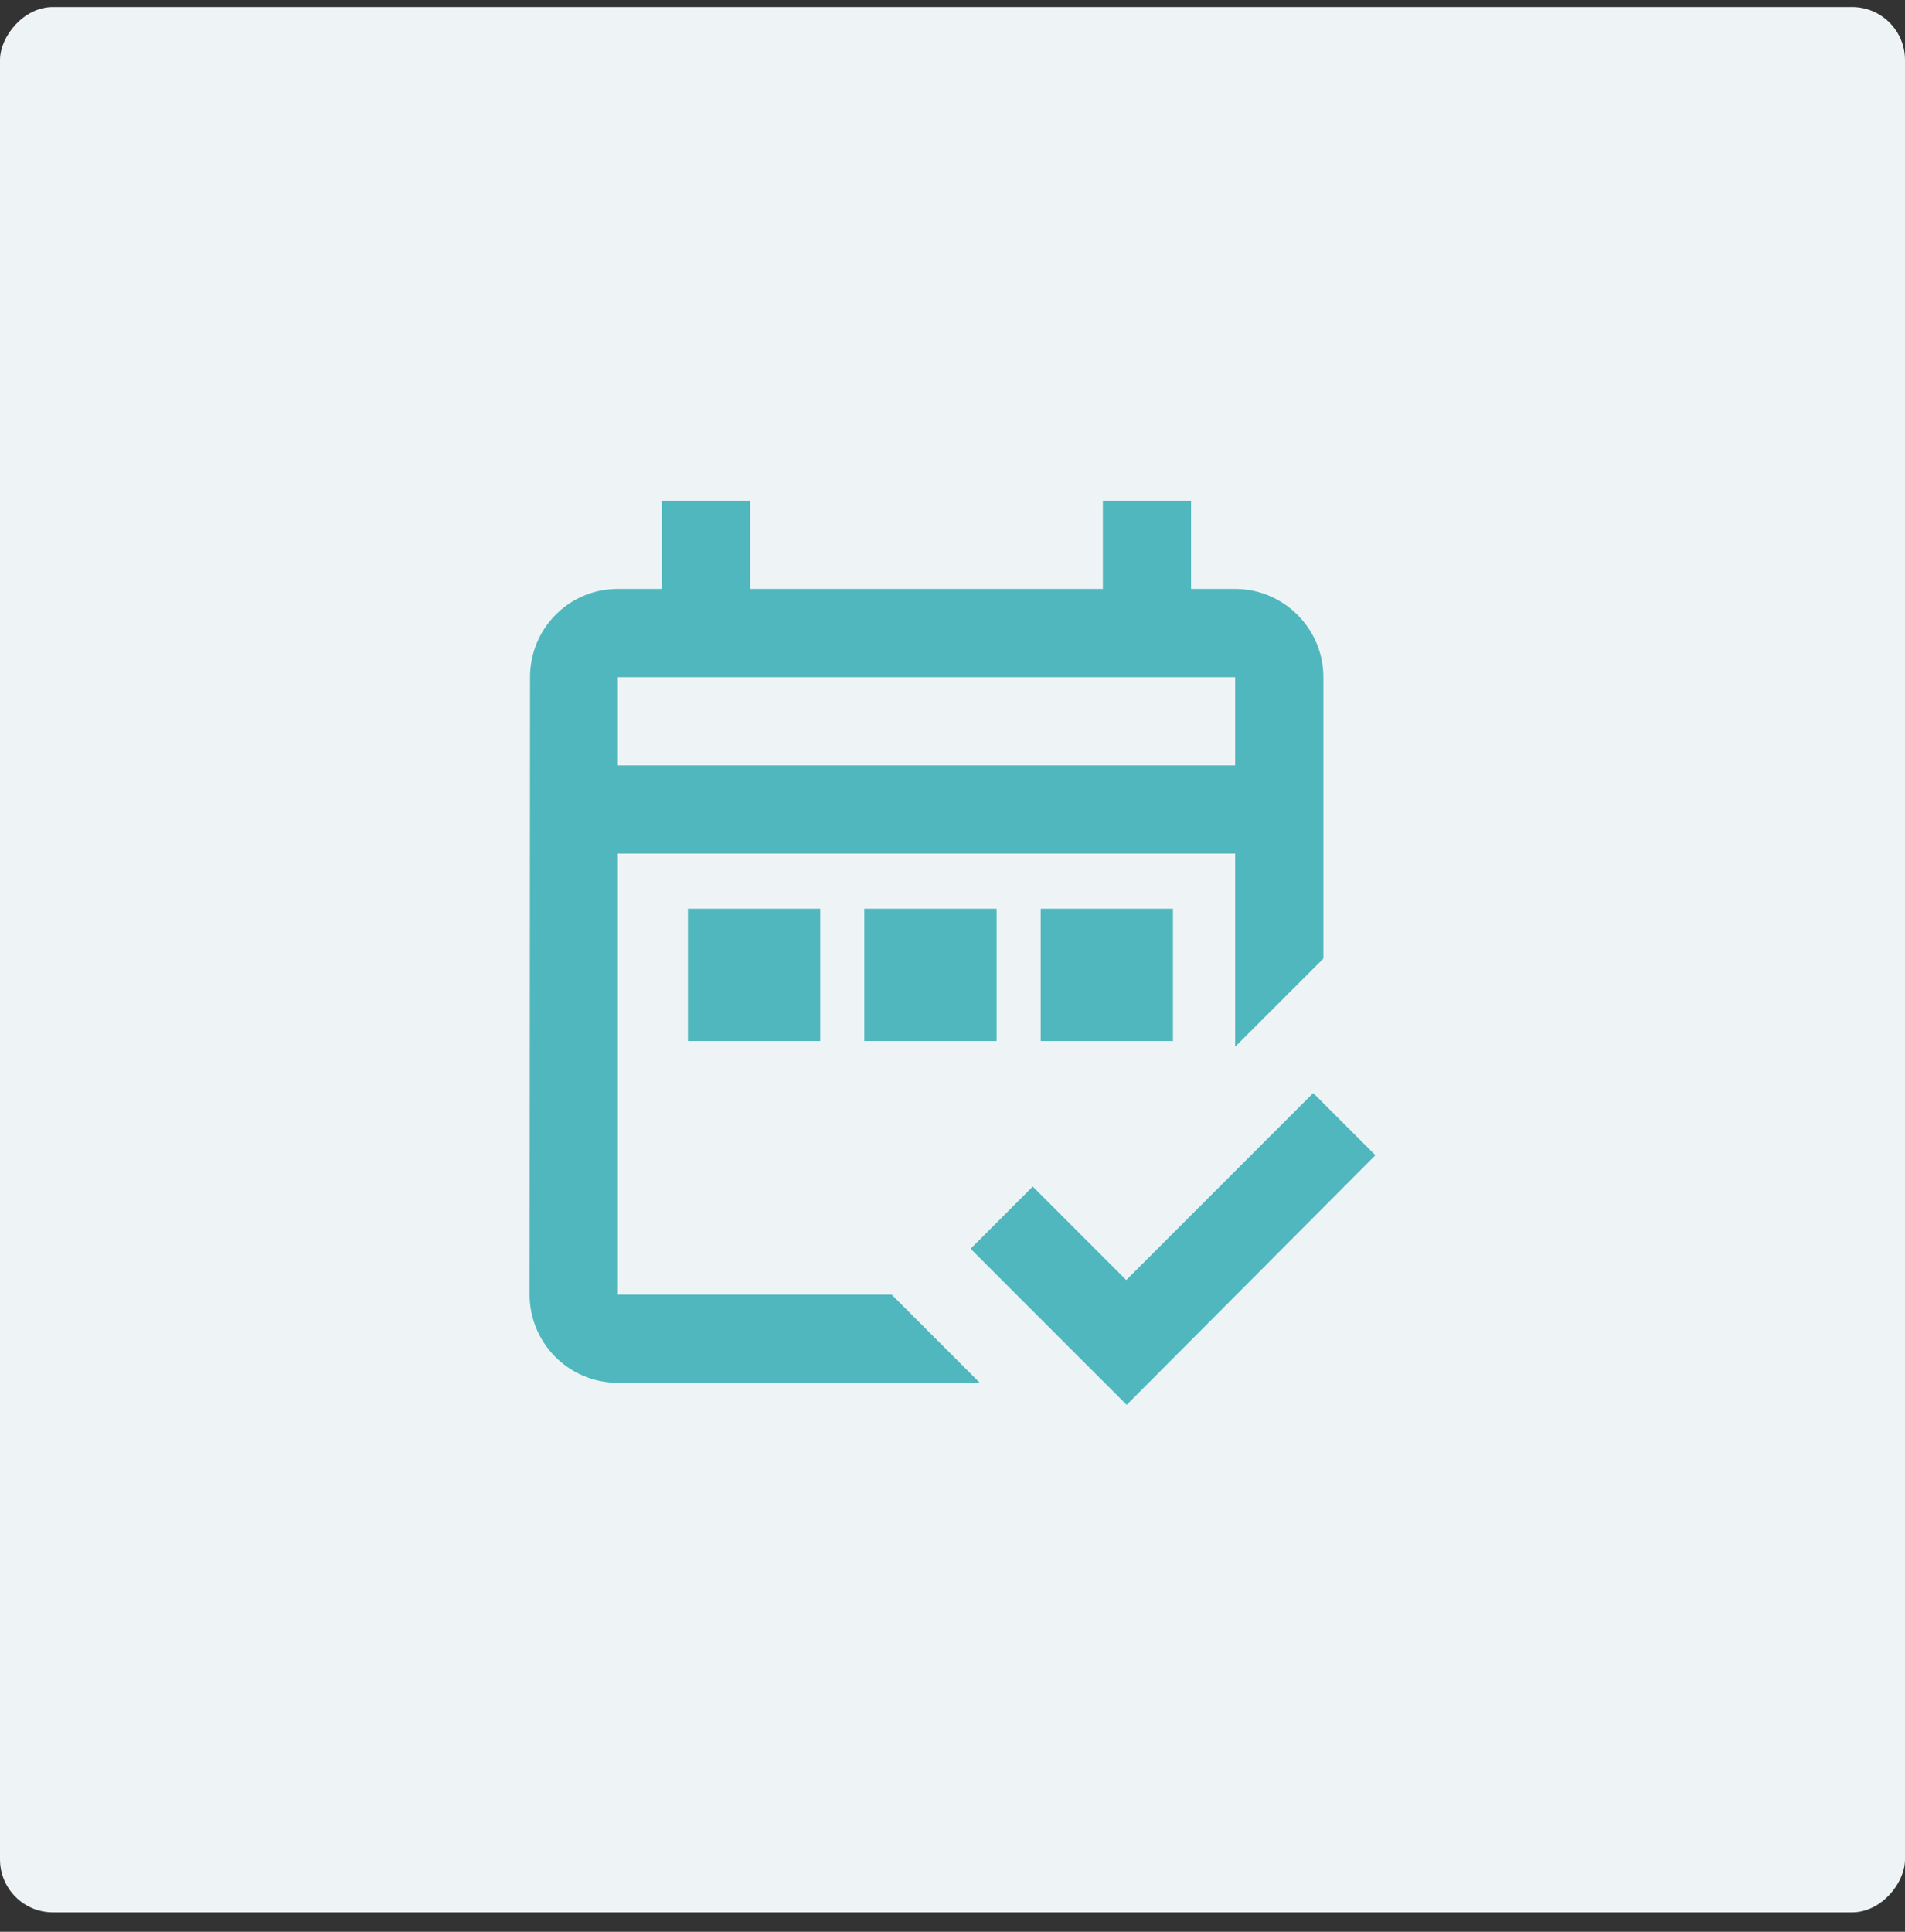
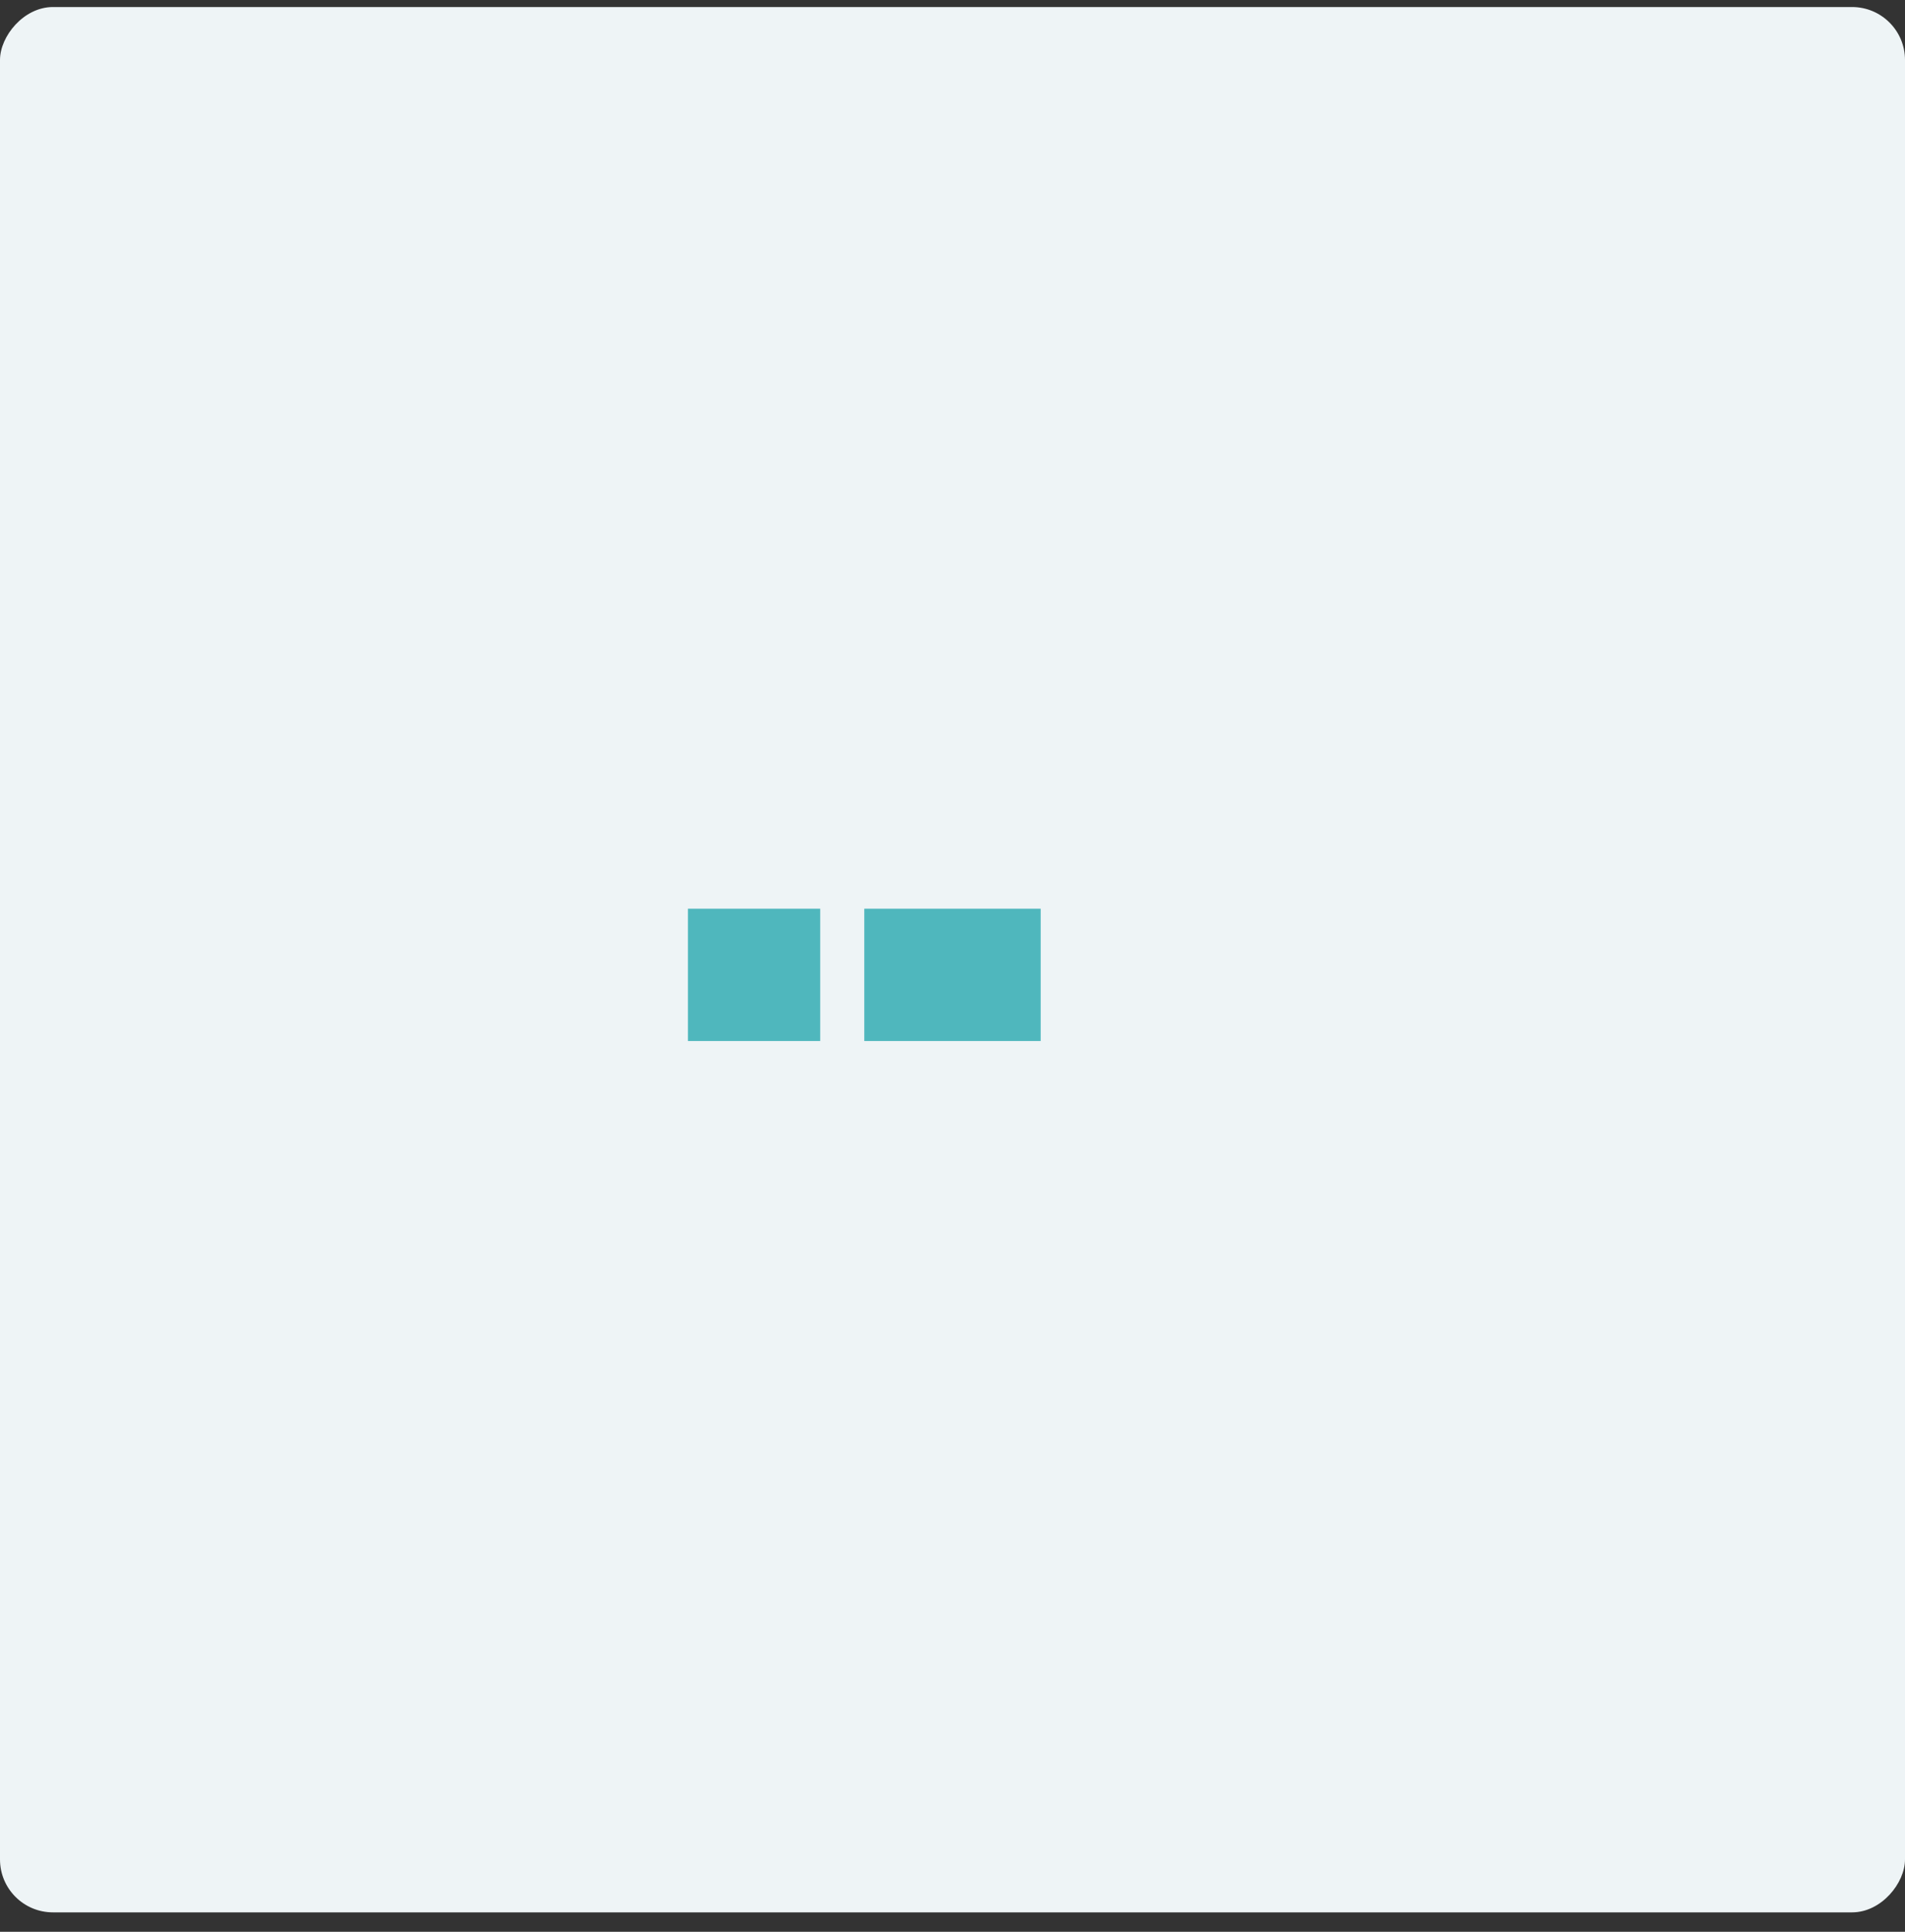
<svg xmlns="http://www.w3.org/2000/svg" width="72" height="73" fill="none">
  <rect width="100%" height="100%" fill="#333333" stroke="none" />
  <rect width="72" height="72" rx="2" transform="matrix(-1 0 0 1 72 .266)" fill="#EEF4F6" />
-   <path d="M33.7 48.922H23.35V32.255h23.333v7.3l3.334-3.333V25.588c0-1.833-1.5-3.333-3.334-3.333h-1.666v-3.333h-3.334v3.333H28.35v-3.333h-3.333v3.333H23.35c-1.85 0-3.317 1.5-3.317 3.334l-.016 23.333a3.332 3.332 0 003.333 3.333h13.683L33.7 48.922zM23.35 25.589h23.333v3.333H23.35v-3.334zm19.233 27.5l-5.9-5.9 2.35-2.35 3.534 3.533 7.066-7.067 2.35 2.35-9.4 9.434z" fill="#4FB7BD" />
-   <path d="M26 34.339h5v5h-5v-5zm6.666 0h5v5h-5v-5zm6.667 0h5v5h-5v-5z" fill="#4FB7BD" />
+   <path d="M26 34.339h5v5h-5v-5zm6.666 0h5v5h-5v-5zm6.667 0v5h-5v-5z" fill="#4FB7BD" />
</svg>